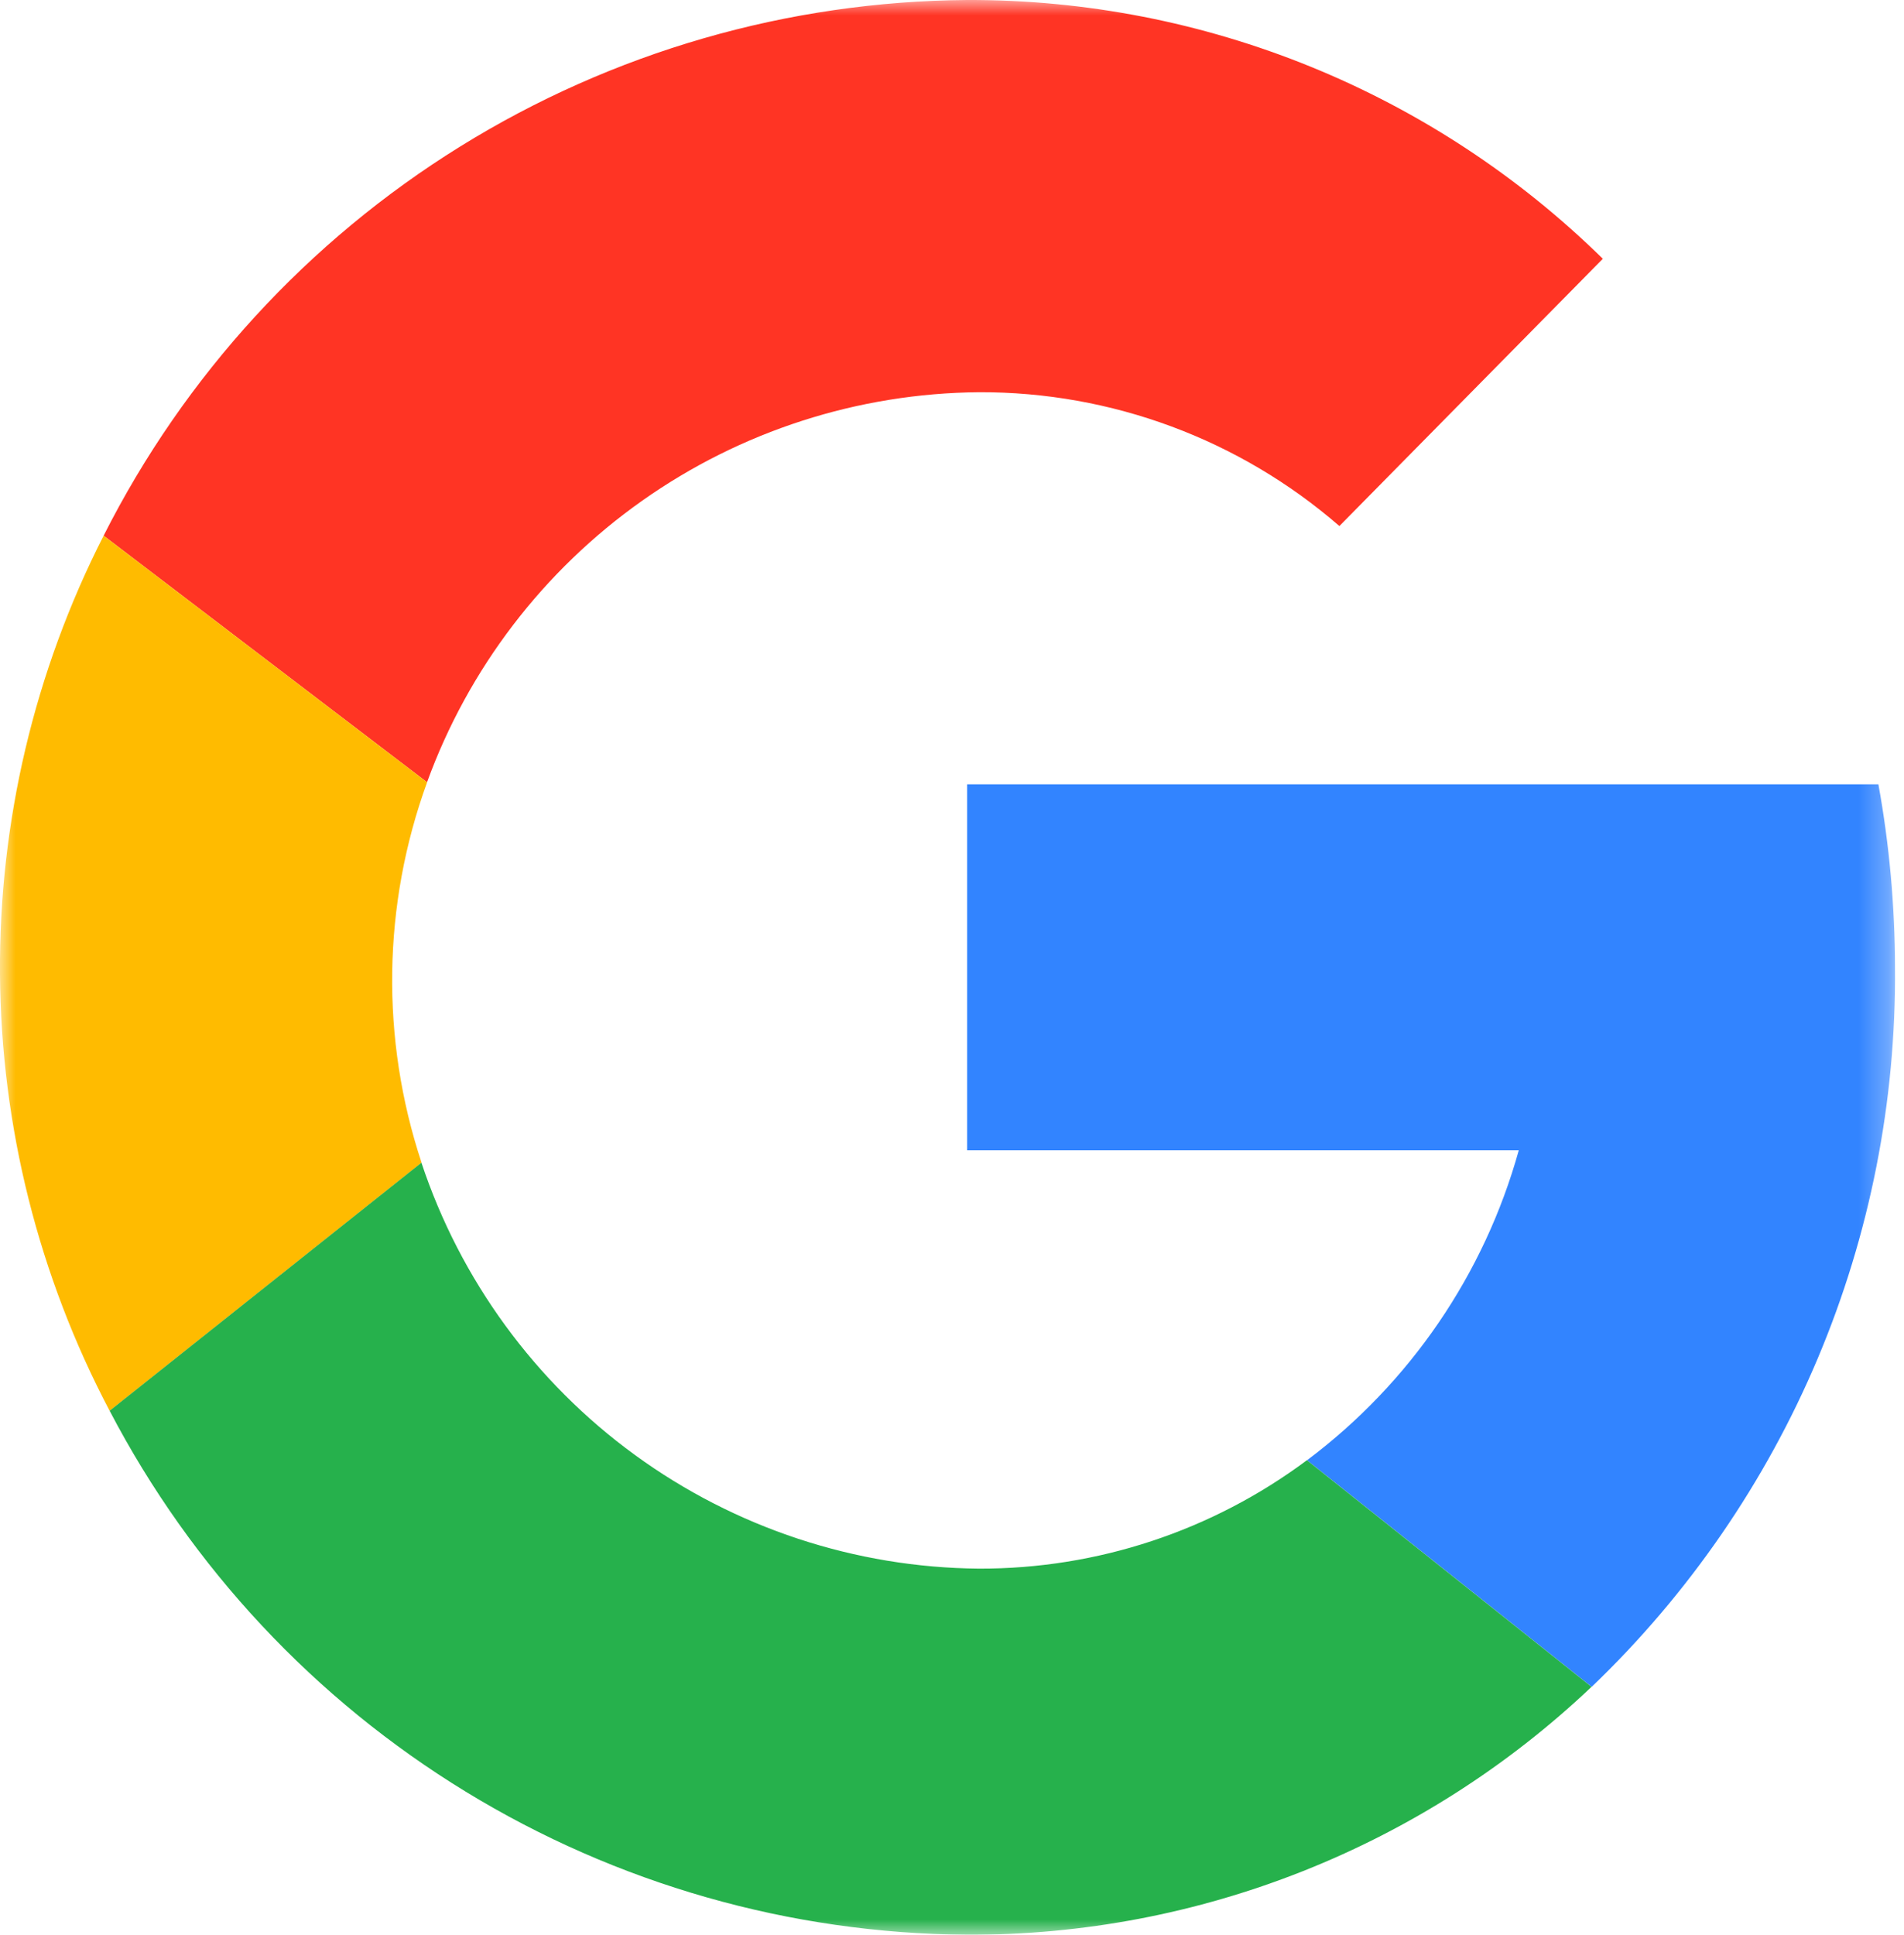
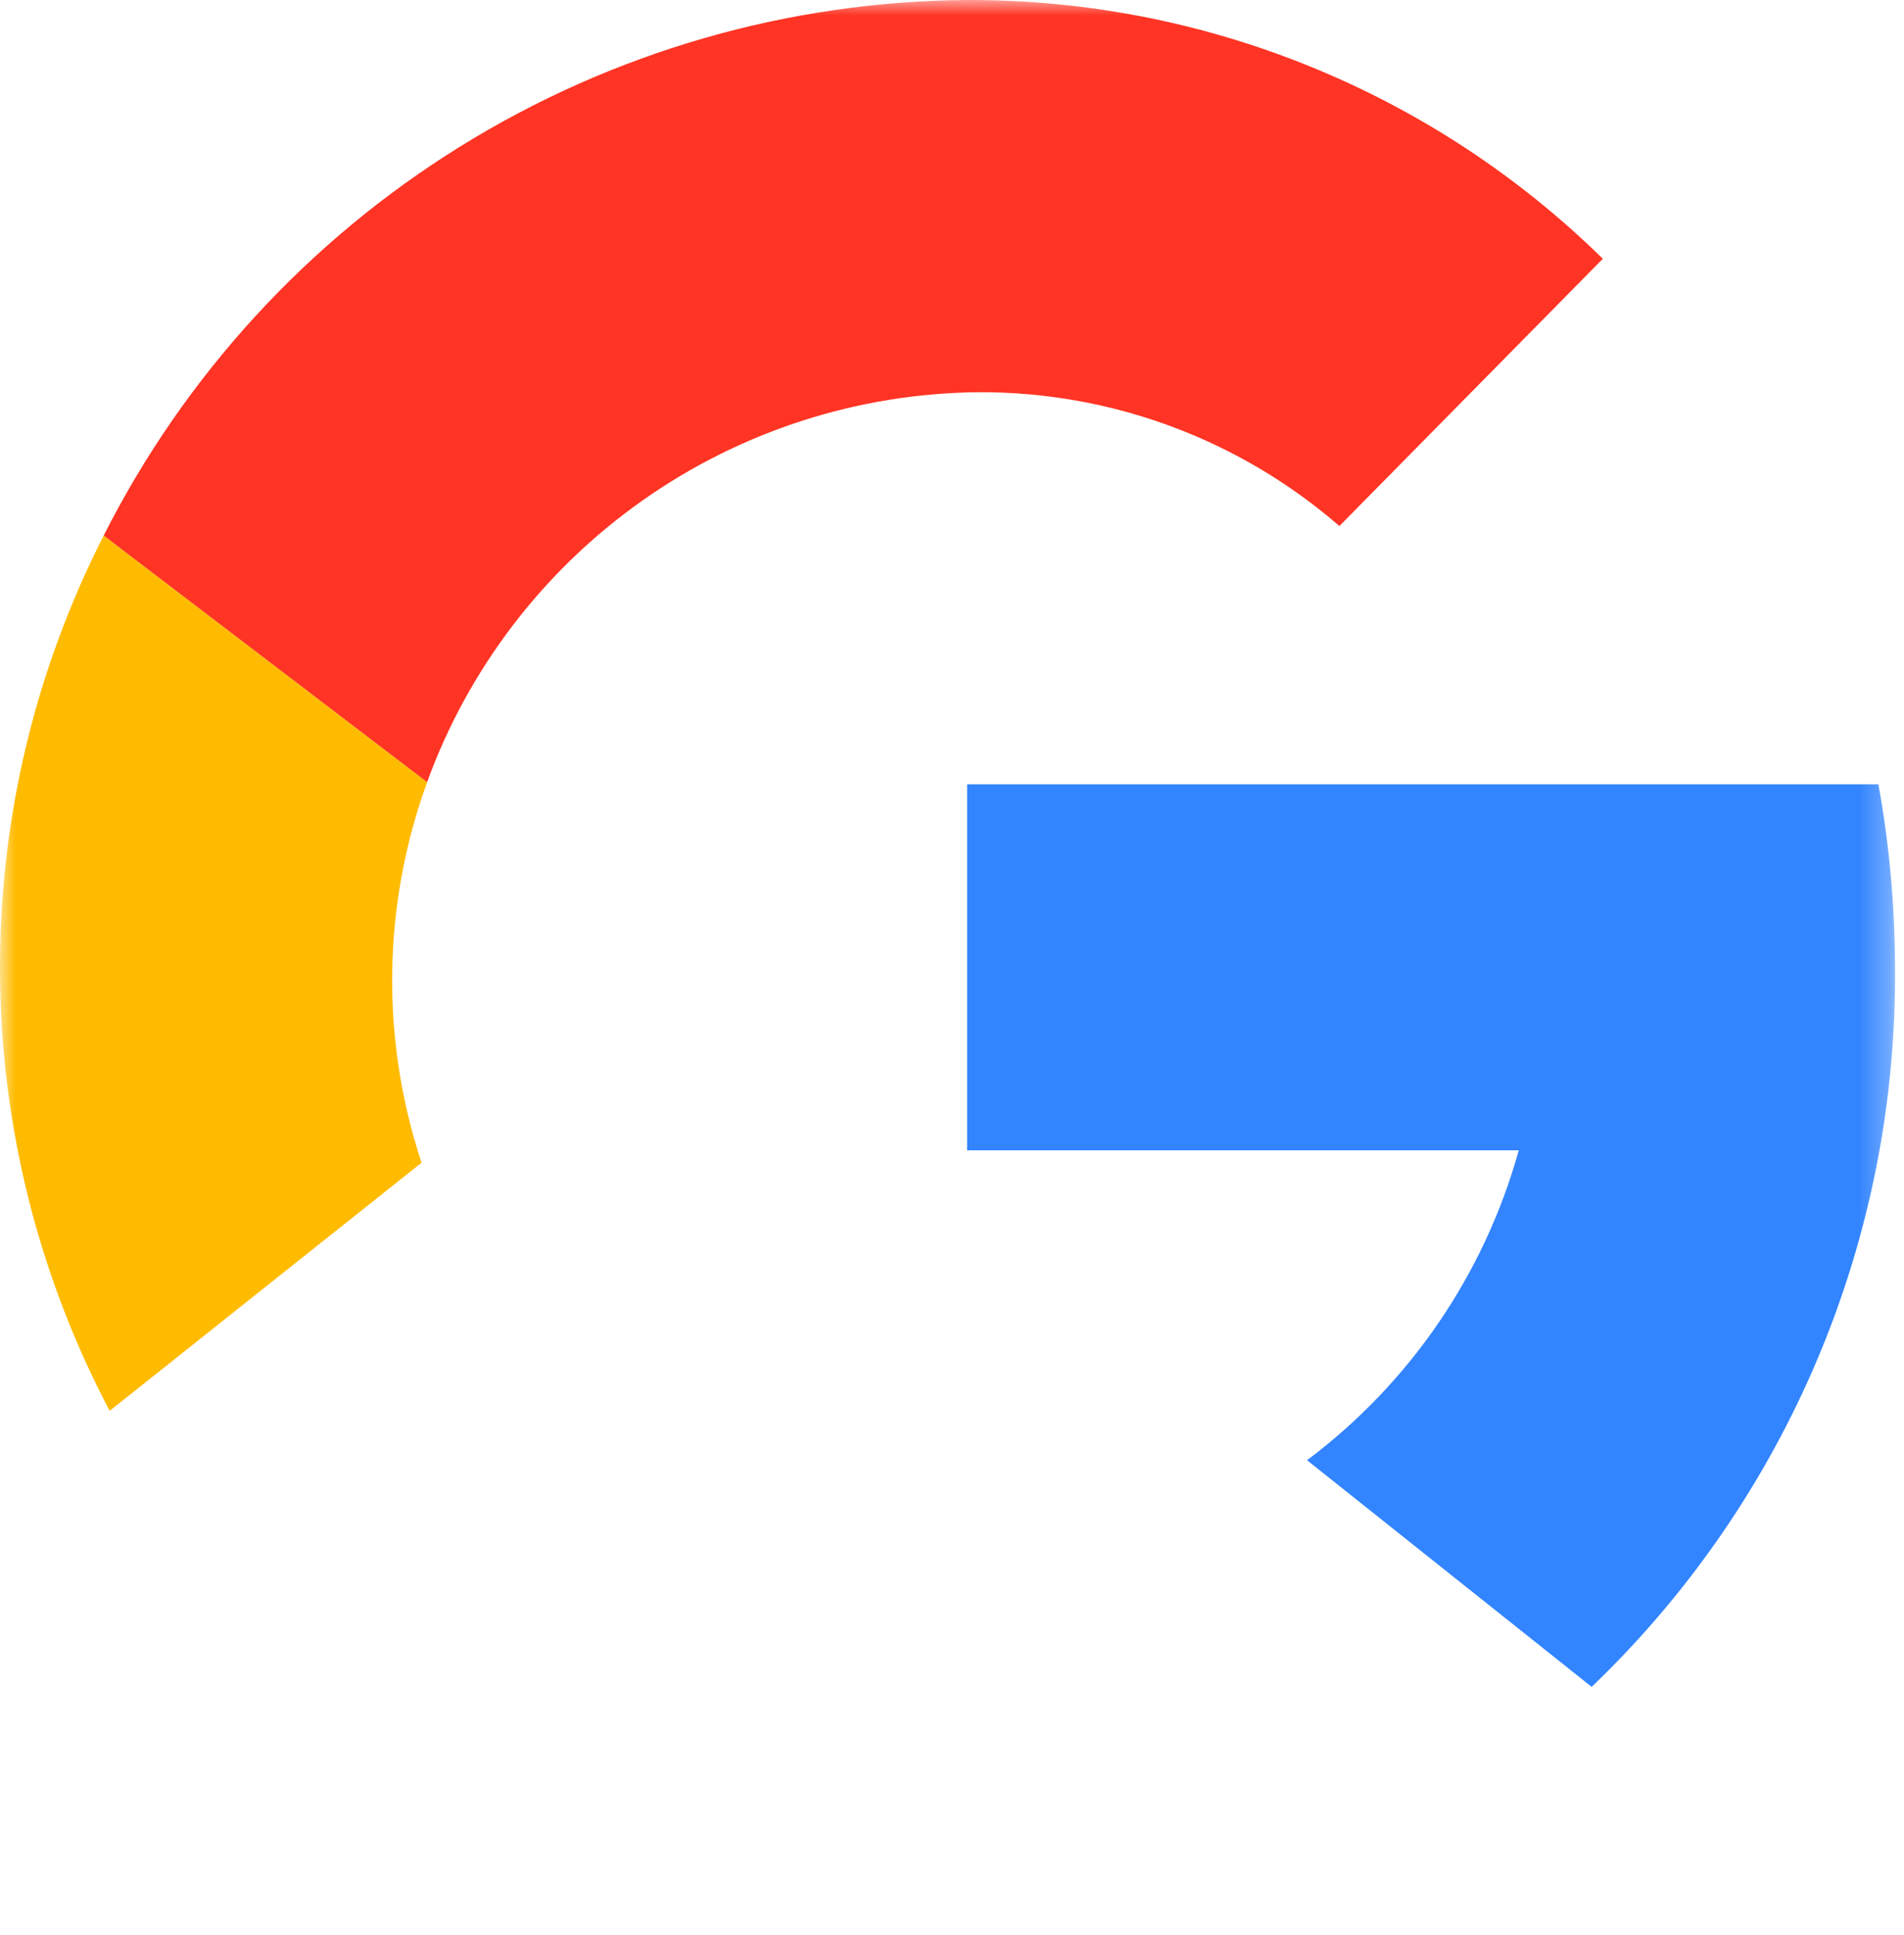
<svg xmlns="http://www.w3.org/2000/svg" width="63" height="64" viewBox="0 0 63 64" fill="none">
  <mask id="mask0_14010_228988" style="mask-type:luminance" maskUnits="userSpaceOnUse" x="0" y="0" width="63" height="64">
    <path d="M62.702 0H0V64H62.702V0Z" fill="white" />
  </mask>
  <g mask="url(#mask0_14010_228988)">
    <path d="M62.702 32C62.699 29.969 62.516 27.943 62.153 25.945H32V38.052H50.253C49.114 42.149 46.65 45.753 43.248 48.303L52.665 55.8C55.873 52.728 58.418 49.031 60.144 44.939C61.87 40.846 62.741 36.441 62.702 32Z" fill="#3284FF" />
    <path d="M32.394 12.974C36.773 12.959 41.01 14.531 44.318 17.401L53.035 8.56C47.422 3.05 39.865 -0.025 32.001 0C26.07 0.044 20.267 1.721 15.226 4.847C10.186 7.973 6.105 12.426 3.429 17.719L14.13 25.876C15.497 22.121 17.979 18.873 21.243 16.567C24.507 14.26 28.397 13.008 32.394 12.974Z" fill="#FF3424" />
    <path d="M3.63 46.669L13.949 38.461C12.591 34.366 12.655 29.932 14.132 25.878L3.429 17.719C1.141 22.208 -0.035 27.18 -0 32.218C0.034 37.256 1.279 42.212 3.628 46.669" fill="#FFBB00" />
-     <path d="M13.947 38.459L3.628 46.667C6.34 51.858 10.412 56.214 15.41 59.267C20.408 62.321 26.142 63.957 31.998 64C39.684 64.025 47.085 61.088 52.661 55.799L43.244 48.302C40.11 50.641 36.301 51.9 32.39 51.889C28.298 51.854 24.32 50.54 21.012 48.132C17.704 45.723 15.233 42.34 13.943 38.457" fill="#26B14C" />
  </g>
</svg>